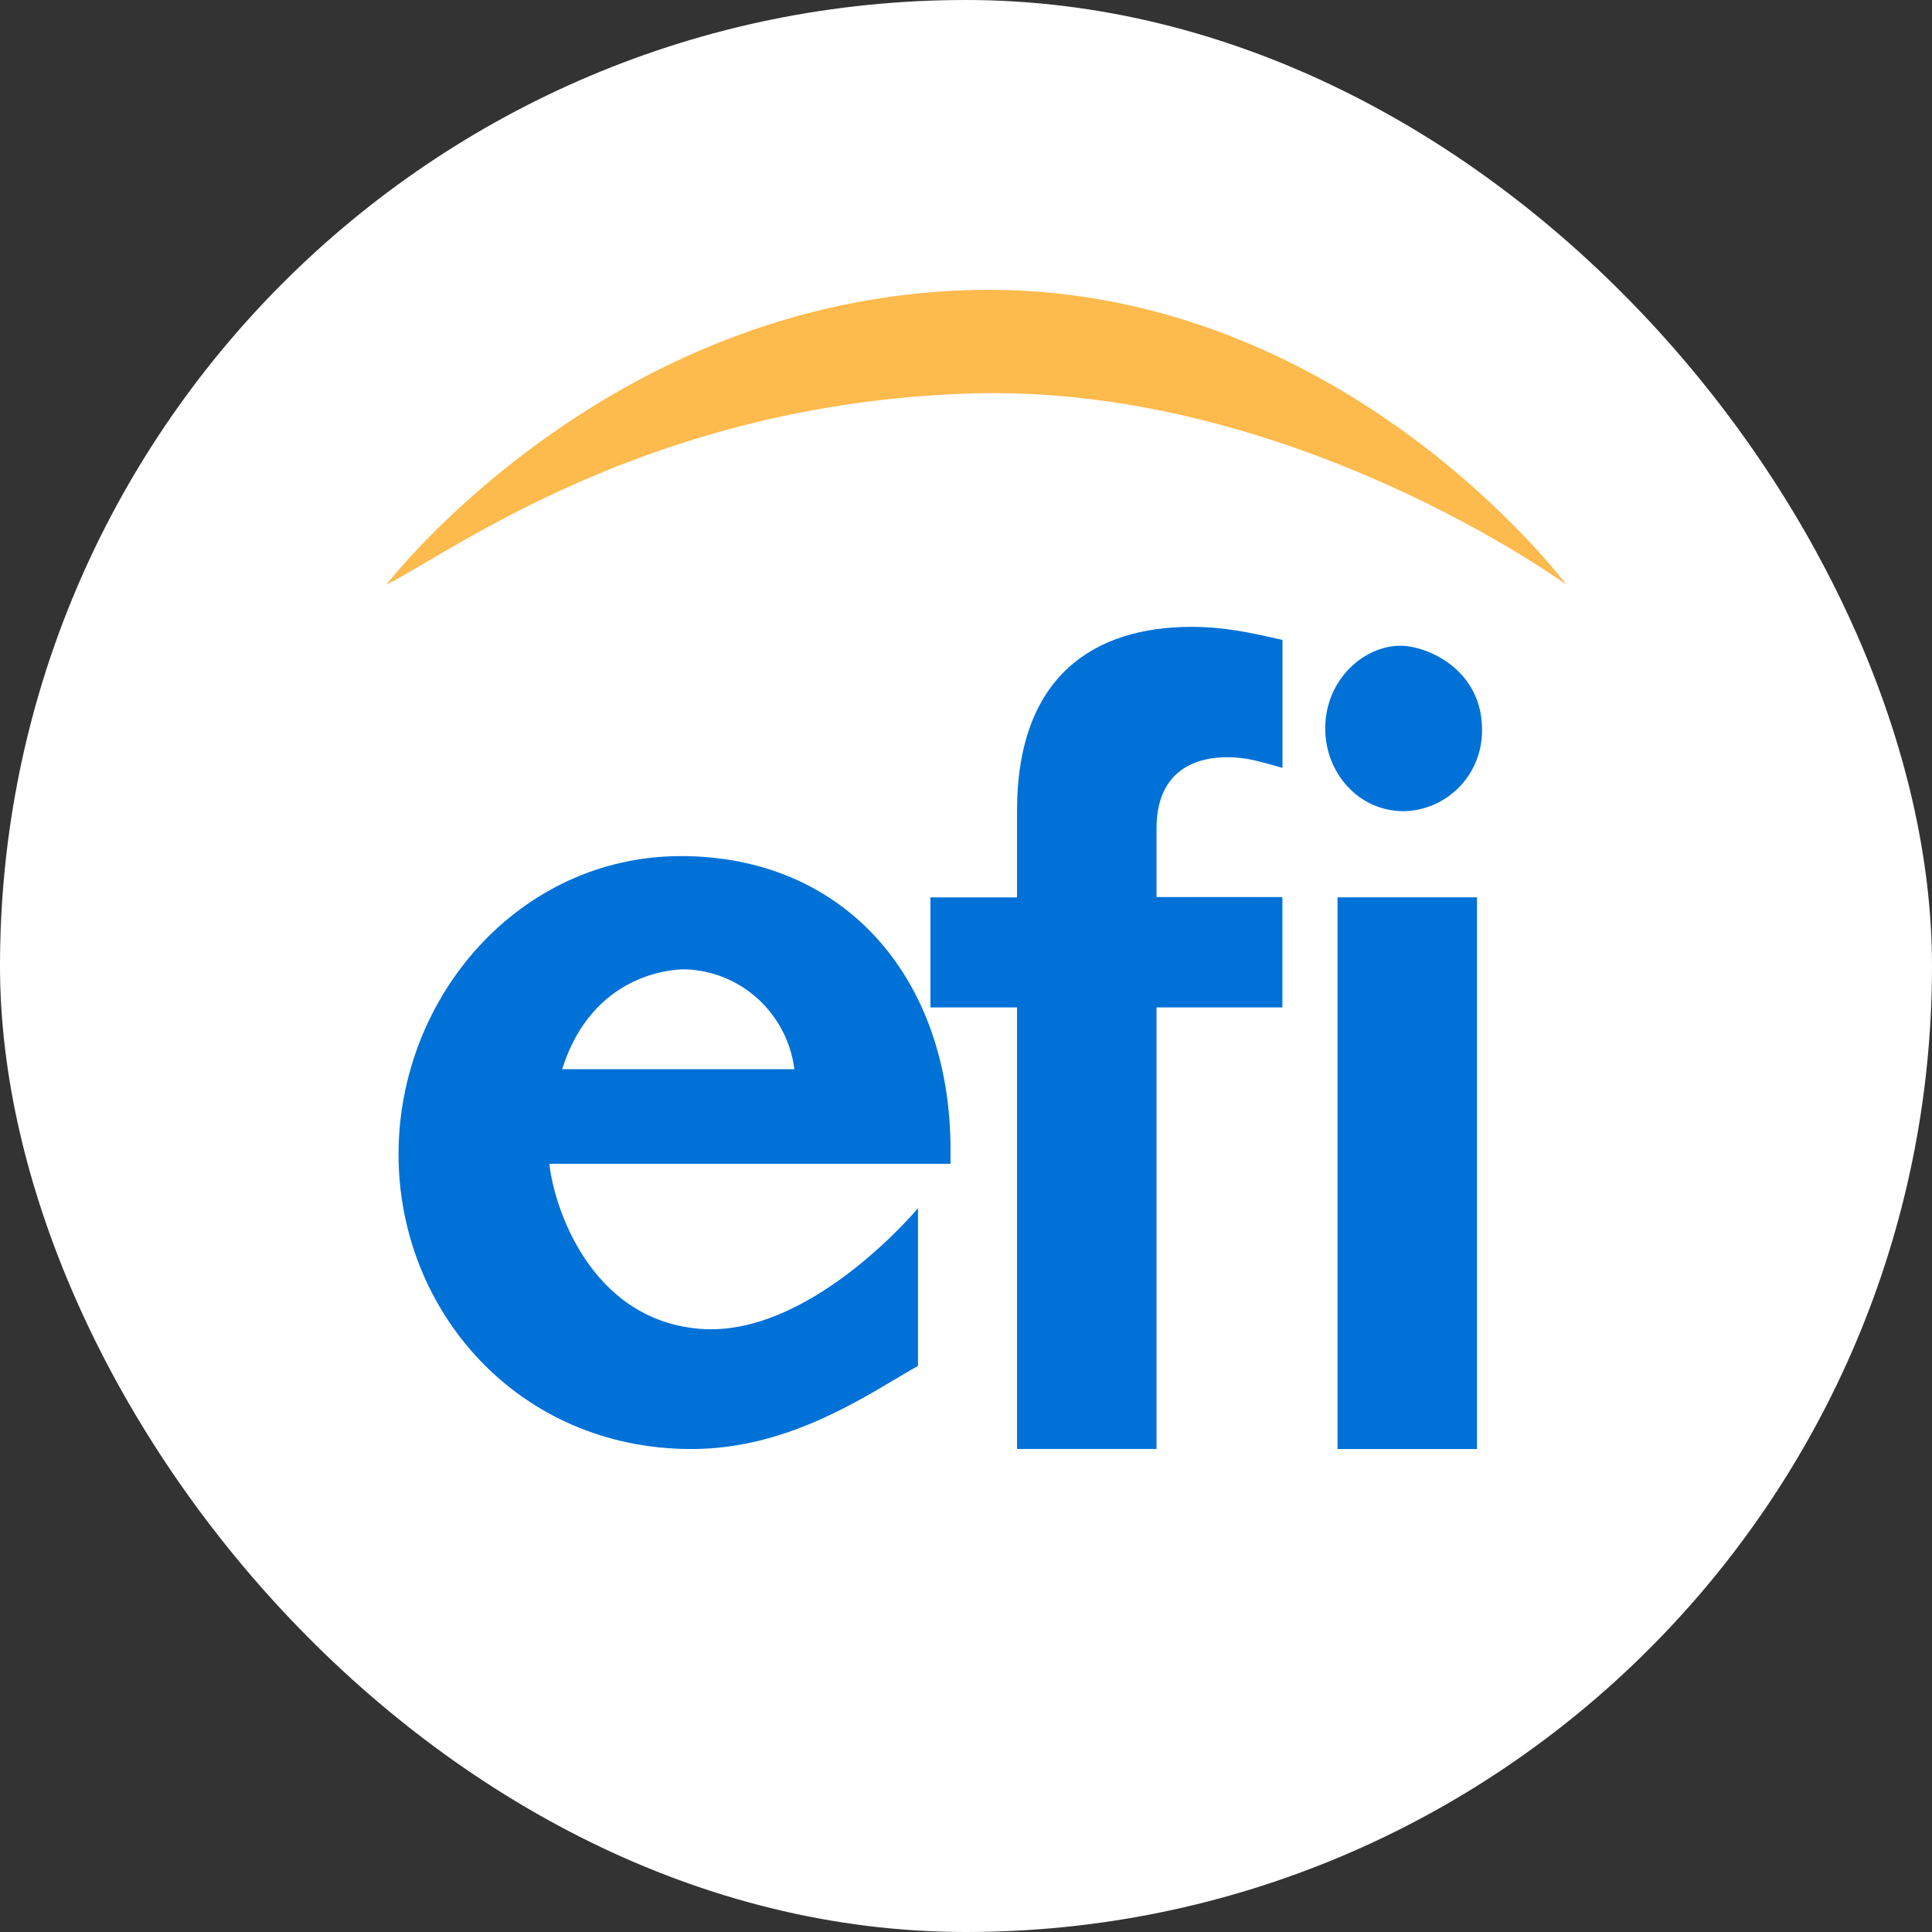
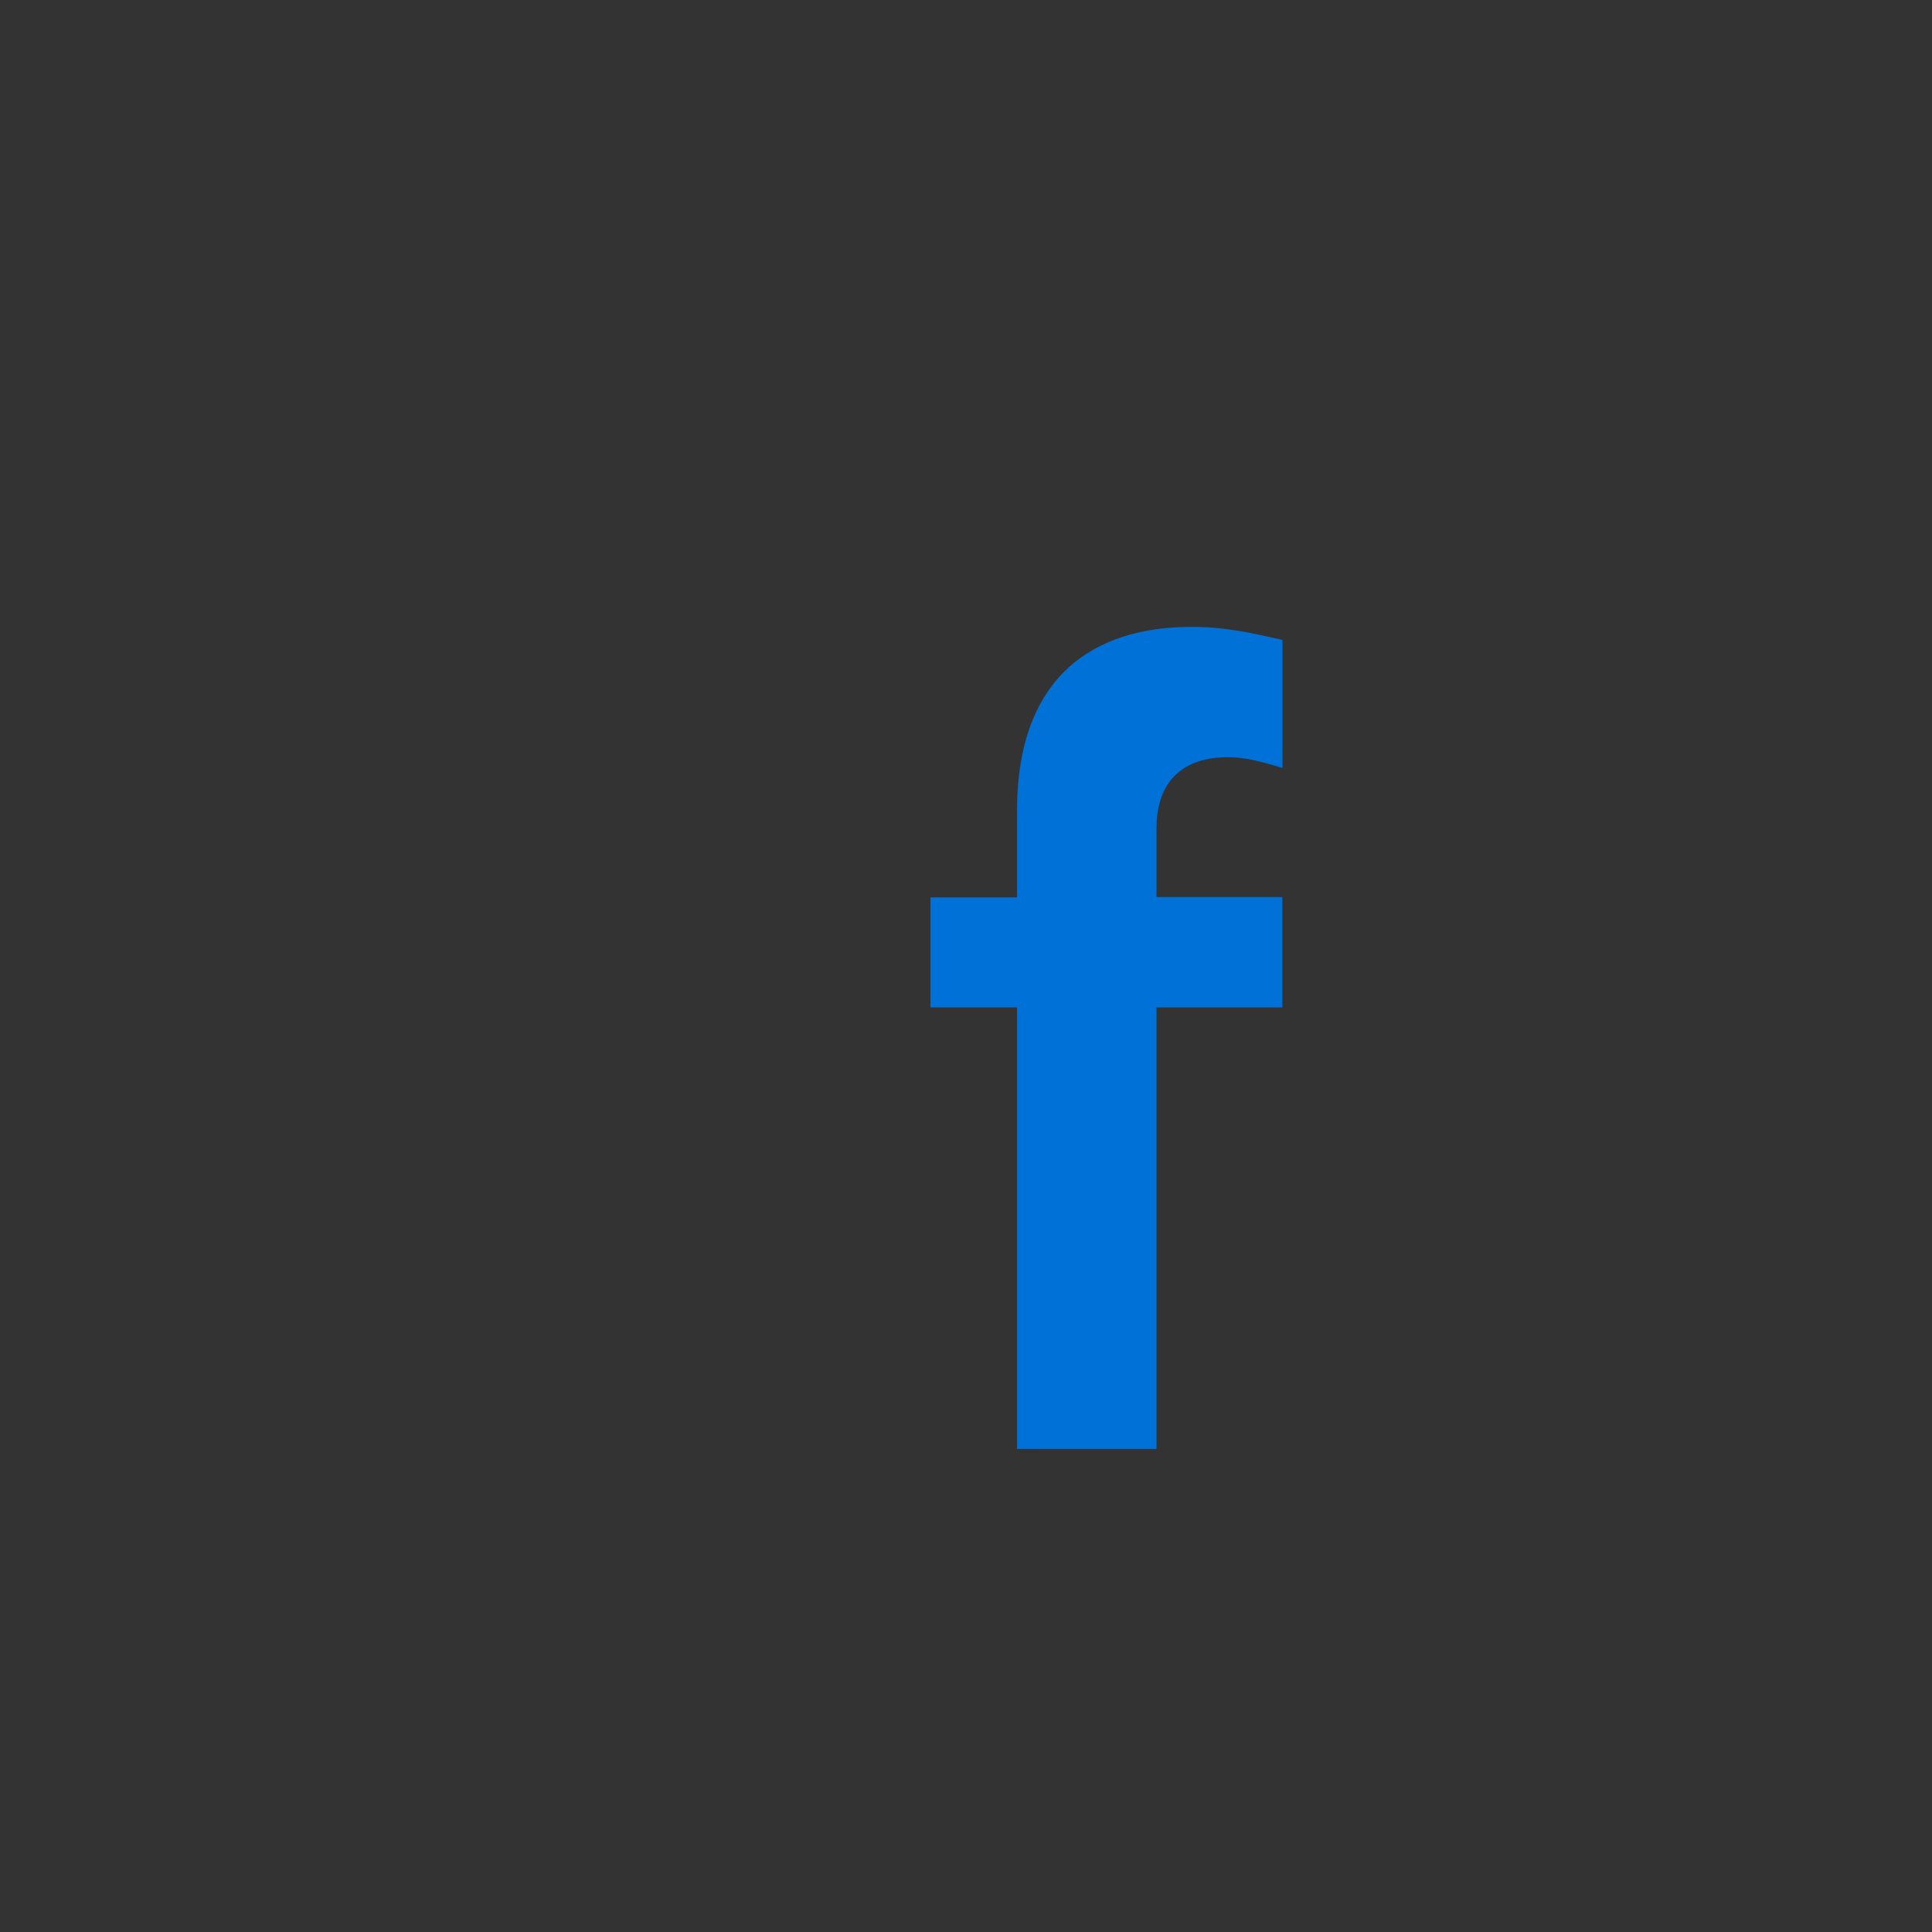
<svg xmlns="http://www.w3.org/2000/svg" width="60" height="60" viewBox="0 0 60 60" fill="none">
  <rect x="0" y="0" width="60" height="60" fill="#333333" stroke="none" />
-   <rect width="60" height="60" rx="30" fill="white" />
-   <path d="M12 18.156C12 18.156 18.805 9.274 30.218 9.006C41.631 8.738 48.642 18.156 48.642 18.156C48.642 18.156 40.078 11.898 30.096 12.221C20.114 12.544 13.945 17.201 12 18.156Z" fill="#FDBA4D" />
  <path d="M31.585 25.18C31.585 20.979 33.996 19.468 36.999 19.468C38.032 19.468 38.826 19.647 39.785 19.863L39.829 19.873V23.848C39.061 23.627 38.676 23.517 38.117 23.517C36.789 23.517 35.917 24.217 35.917 25.723V27.86H39.825V31.287H35.917V44.999H31.585V31.287H28.896V27.868H31.585V25.18Z" fill="#0071D7" />
-   <path d="M46.026 22.658C46.036 23.319 45.785 23.957 45.329 24.433C44.872 24.908 44.248 25.181 43.592 25.192C42.184 25.192 41.156 23.996 41.156 22.623C41.156 21.11 42.356 20.054 43.49 20.054C44.325 20.054 46.026 20.793 46.026 22.658Z" fill="#0071D7" />
-   <path d="M45.869 27.868V45.001H41.539V27.868H45.869Z" fill="#0071D7" />
-   <path fill-rule="evenodd" clip-rule="evenodd" d="M28.509 37.522C28.509 37.522 25.153 41.555 21.723 41.267C18.297 40.978 17.189 37.415 17.062 36.142H29.519V35.699C29.519 30.37 26.222 26.587 21.148 26.587C16.146 26.587 12.377 30.936 12.377 35.85C12.377 40.728 16.11 45.001 21.474 45.001C24.156 45.001 26.321 43.714 27.82 42.822C28.068 42.674 28.298 42.537 28.509 42.419V37.522ZM23.535 31.018C24.16 31.587 24.563 32.362 24.67 33.204H17.458C18.401 30.217 20.901 30.103 21.263 30.103C22.105 30.125 22.911 30.45 23.535 31.018Z" fill="#0071D7" />
</svg>